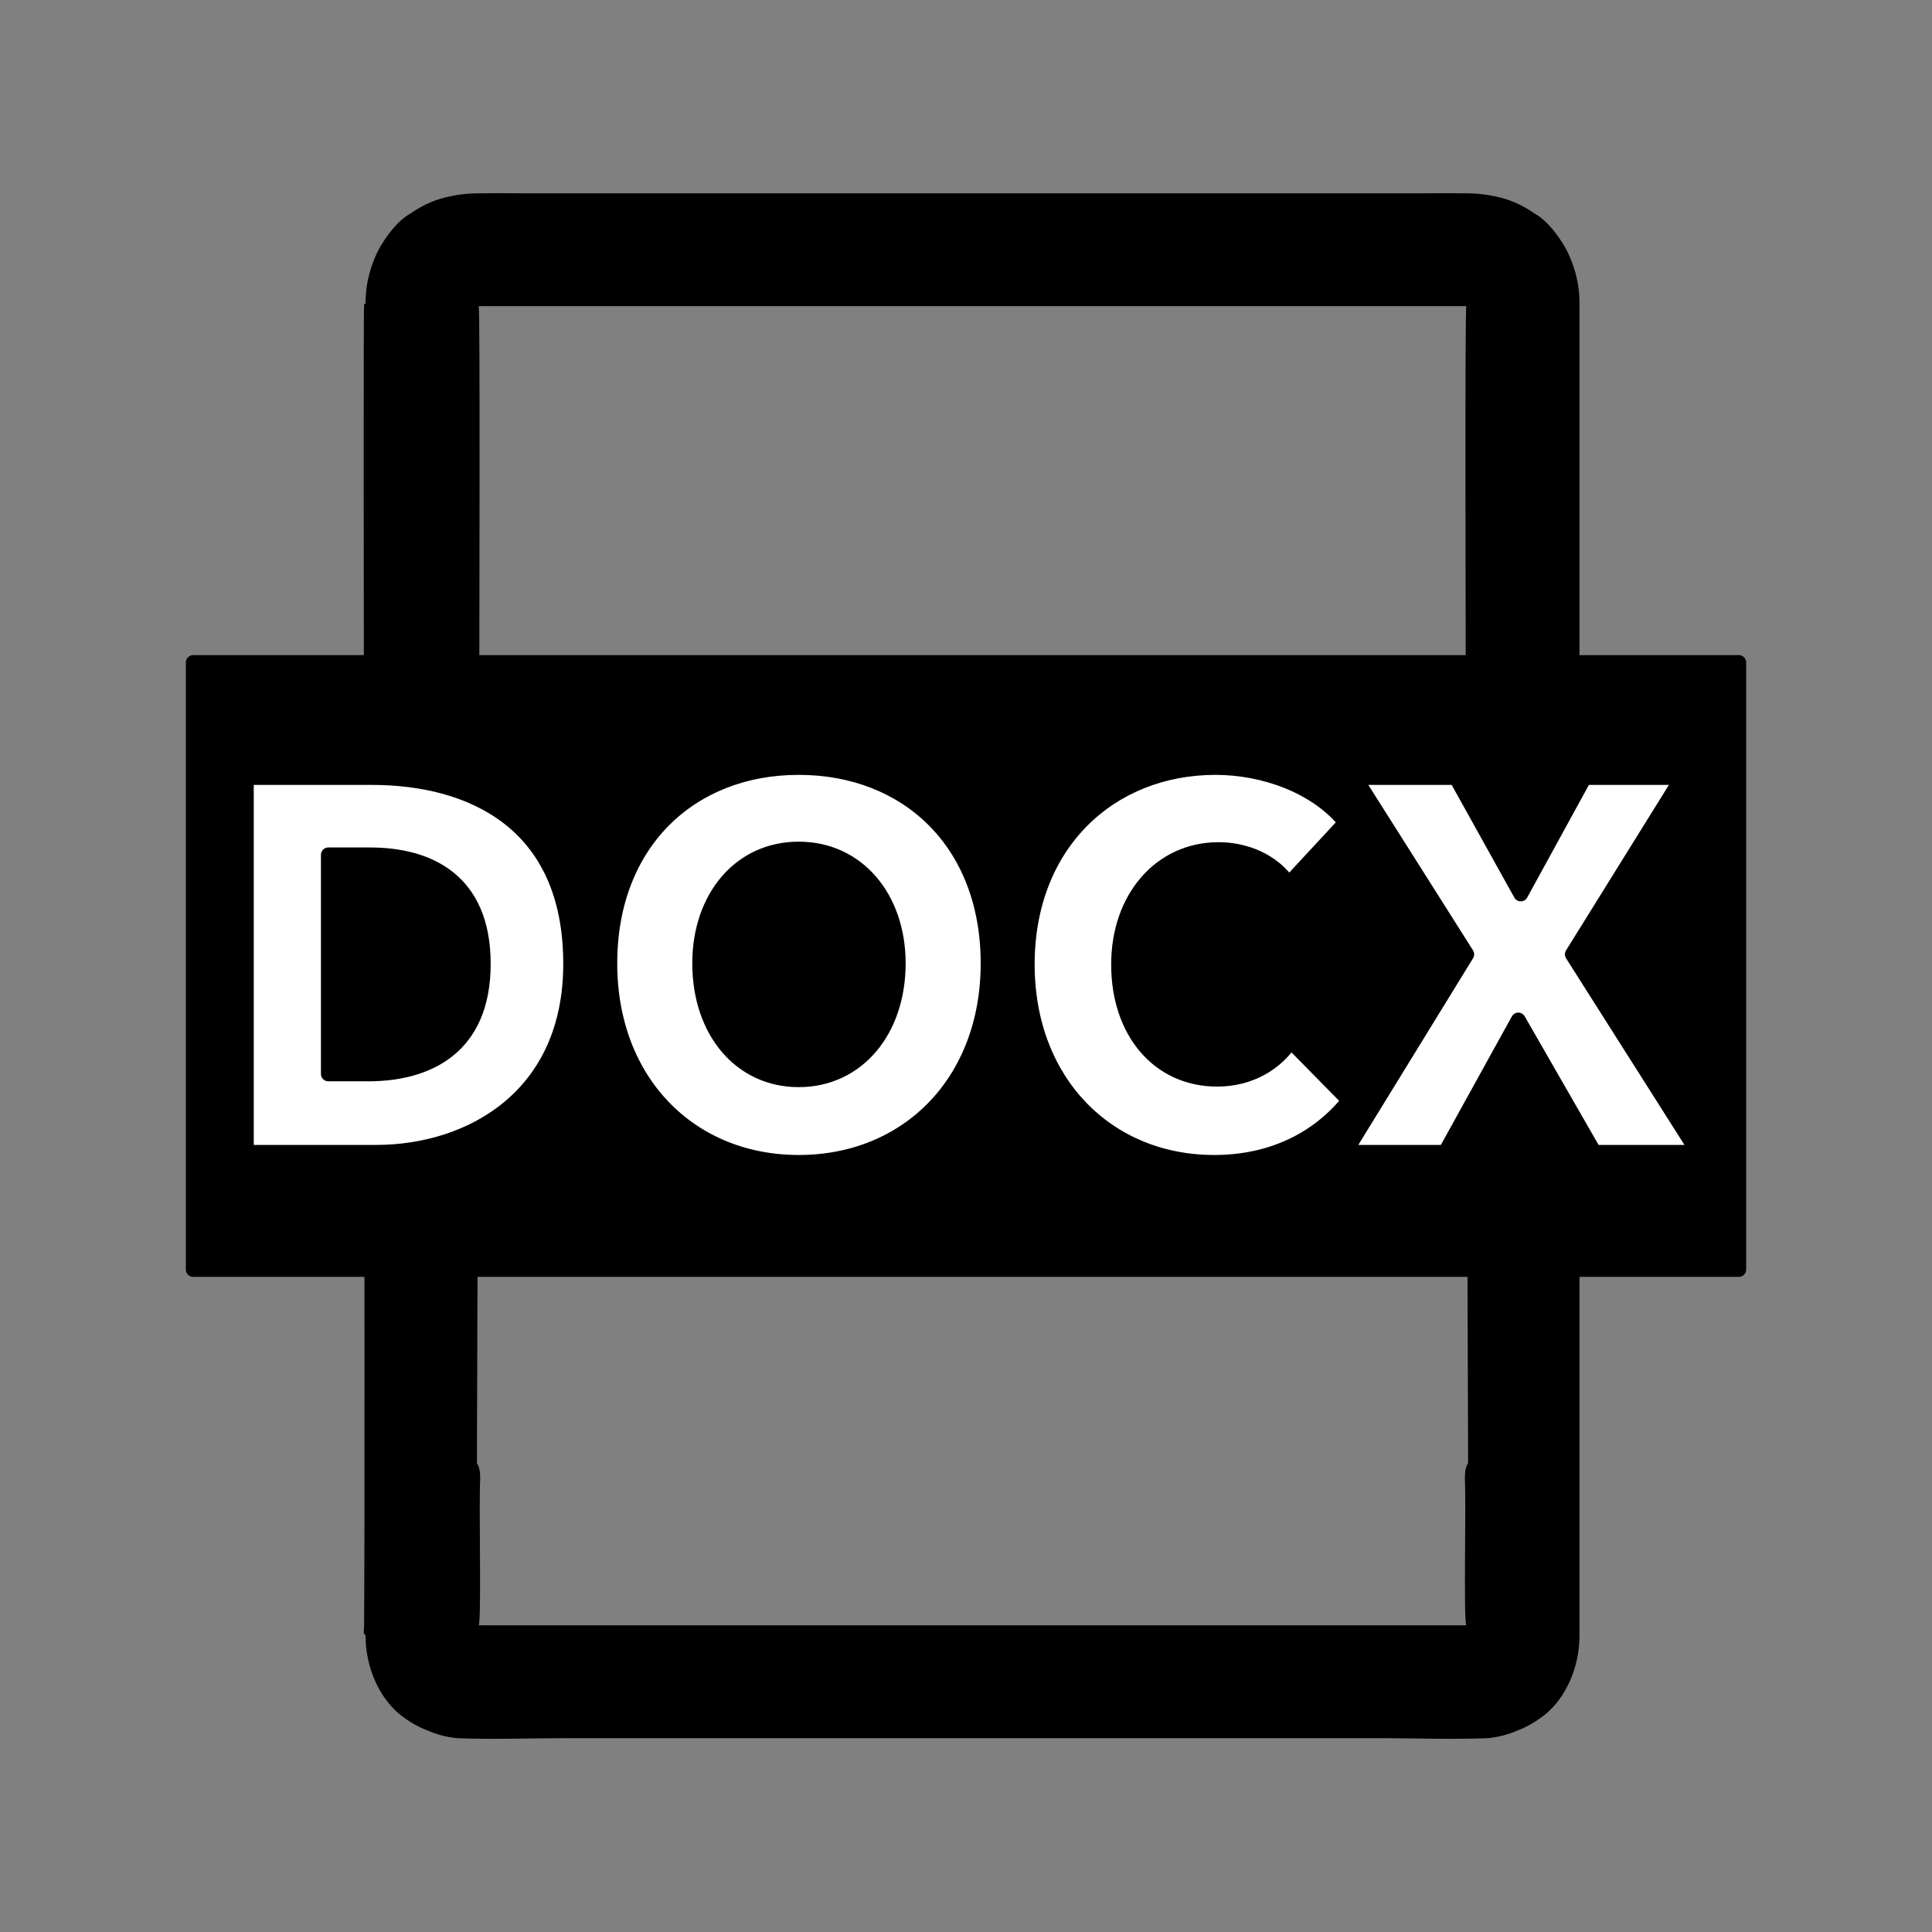
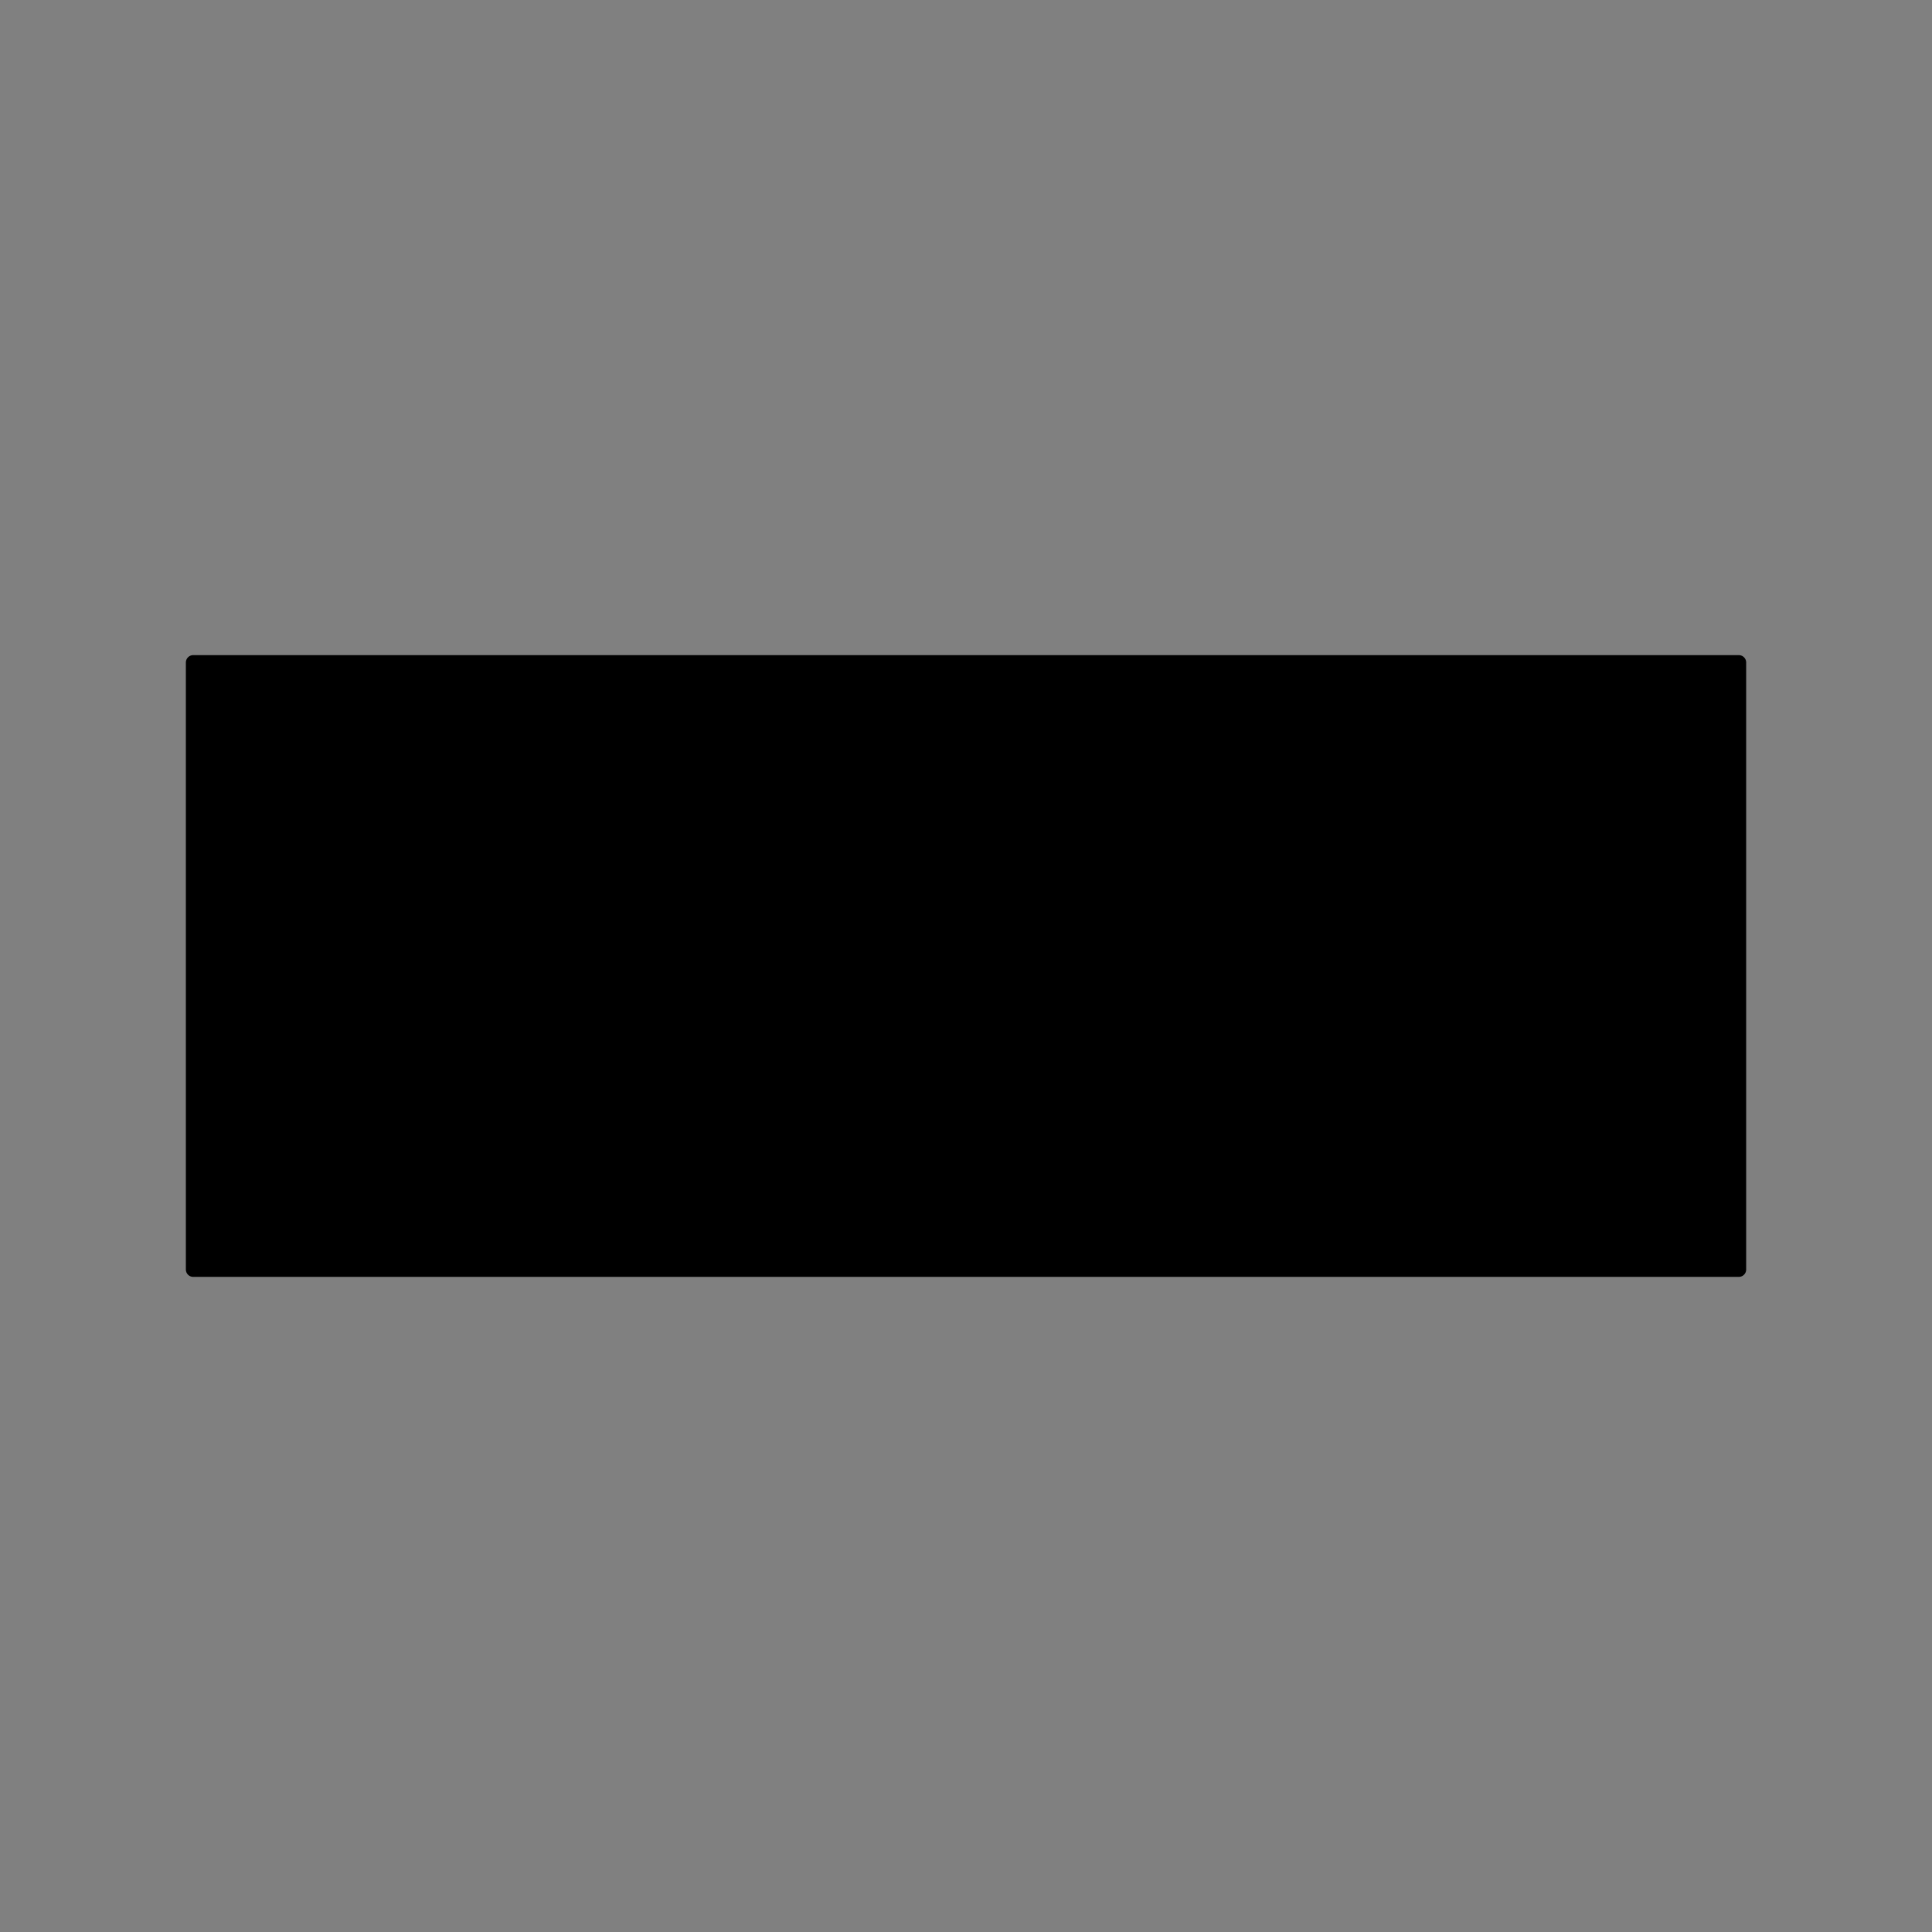
<svg xmlns="http://www.w3.org/2000/svg" xml:space="preserve" width="10mm" height="10mm" version="1.0" style="shape-rendering:geometricPrecision; text-rendering:geometricPrecision; image-rendering:optimizeQuality; fill-rule:evenodd; clip-rule:evenodd" viewBox="0 0 200138 200138">
  <rect x="0" y="0" width="200138" height="200138" fill="#808080" stroke="none" />
  <defs>
    <style type="text/css">
   
    .str0 {stroke:black;stroke-width:1525.06;stroke-linecap:round;stroke-linejoin:round}
    .fil0 {fill:none}
    .fil1 {fill:black}
    .fil2 {fill:white}
   
  </style>
  </defs>
  <g id="Warstwa_x0020_1">
    <g id="_1450213056">
-       <rect class="fil0" width="200139" height="200139" />
-       <path class="fil1" d="M37868 169417c0,3451 1497,6445 3443,8094 958,778 1893,1339 2936,1735 962,422 2003,703 3098,813 3596,150 7641,0 11388,0l84730 0 176 0c3493,20 7187,138 10502,-2 1086,-108 2121,-385 3080,-803 1051,-396 1989,-961 2954,-1743 1947,-1649 3446,-4645 3446,-8092l0 -136544 0 -1459 0 -2c0,-2248 -598,-4045 -1349,-5544 -748,-1349 -1947,-2998 -3296,-3747 -1401,-974 -2702,-1503 -4125,-1787l-114 -24c-887,-188 -1835,-286 -2842,-286l-350 2c-1281,-28 -2718,-2 -4407,-2 -30930,0 -61857,0 -92786,0 -1690,0 -3129,-26 -4409,2l-351 -2c-1006,0 -1955,98 -2842,286l-114 24c-1425,284 -2726,813 -4125,1787 -1349,749 -2545,2398 -3298,3747 -748,1497 -1345,3298 -1345,5544l0 4c-152,148 -152,0 -152,296 -148,1201 152,118826 0,136655 0,752 -148,752 152,1048zm114215 -17862c-212,366 -336,708 -336,1683 148,2698 -152,14382 148,15131l-102303 0c299,-765 0,-12437 150,-15133 0,-971 -126,-1315 -338,-1679 0,-6707 463,-119159 188,-119843l102303 0c-274,684 188,113134 188,119841z" />
      <polygon class="fil1 str0" points="20016,68627 180125,68627 180125,131511 20016,131511 " />
-       <path class="fil2 str0" d="M175882 119367l-13009 -20507 11382 -18312 -10111 0 -6607 12062 -6707 -12062 -10467 0 11586 18312 -12603 20507 10366 0 7571 -13708 7875 13708 10724 0zm-36129 -5374l-6046 -6140c-1526,2303 -4219,3946 -7622,3946 -5996,0 -10215,-4823 -10215,-11896 0,-6855 4321,-11898 10367,-11898 2742,0 5640,1151 7265,3564l5894 -6360c-2998,-3729 -8433,-5702 -13465,-5702 -10975,0 -19513,7950 -19513,20396 0,12171 8283,20506 19361,20506 6046,0 10824,-2467 13974,-6416zm-46699 -14200c0,7019 -4267,12062 -10315,12062 -6046,0 -10263,-5043 -10263,-12062 0,-6799 4165,-11842 10263,-11842 6098,0 10315,5043 10315,11842zm9299 0c0,-12447 -8332,-20286 -19614,-20286 -11228,0 -19561,7839 -19561,20286 0,12281 8333,20616 19561,20616 11282,0 19614,-8335 19614,-20616zm-52286 54c0,8664 -5742,11406 -11941,11406l-4116 0 0 -22700 4319 0c5996,0 11738,2578 11738,11294zm9044 0c0,-14692 -10365,-19299 -20578,-19299l-13009 0 0 38819 13415 0c9909,0 20172,-5866 20172,-19520z" />
    </g>
  </g>
</svg>